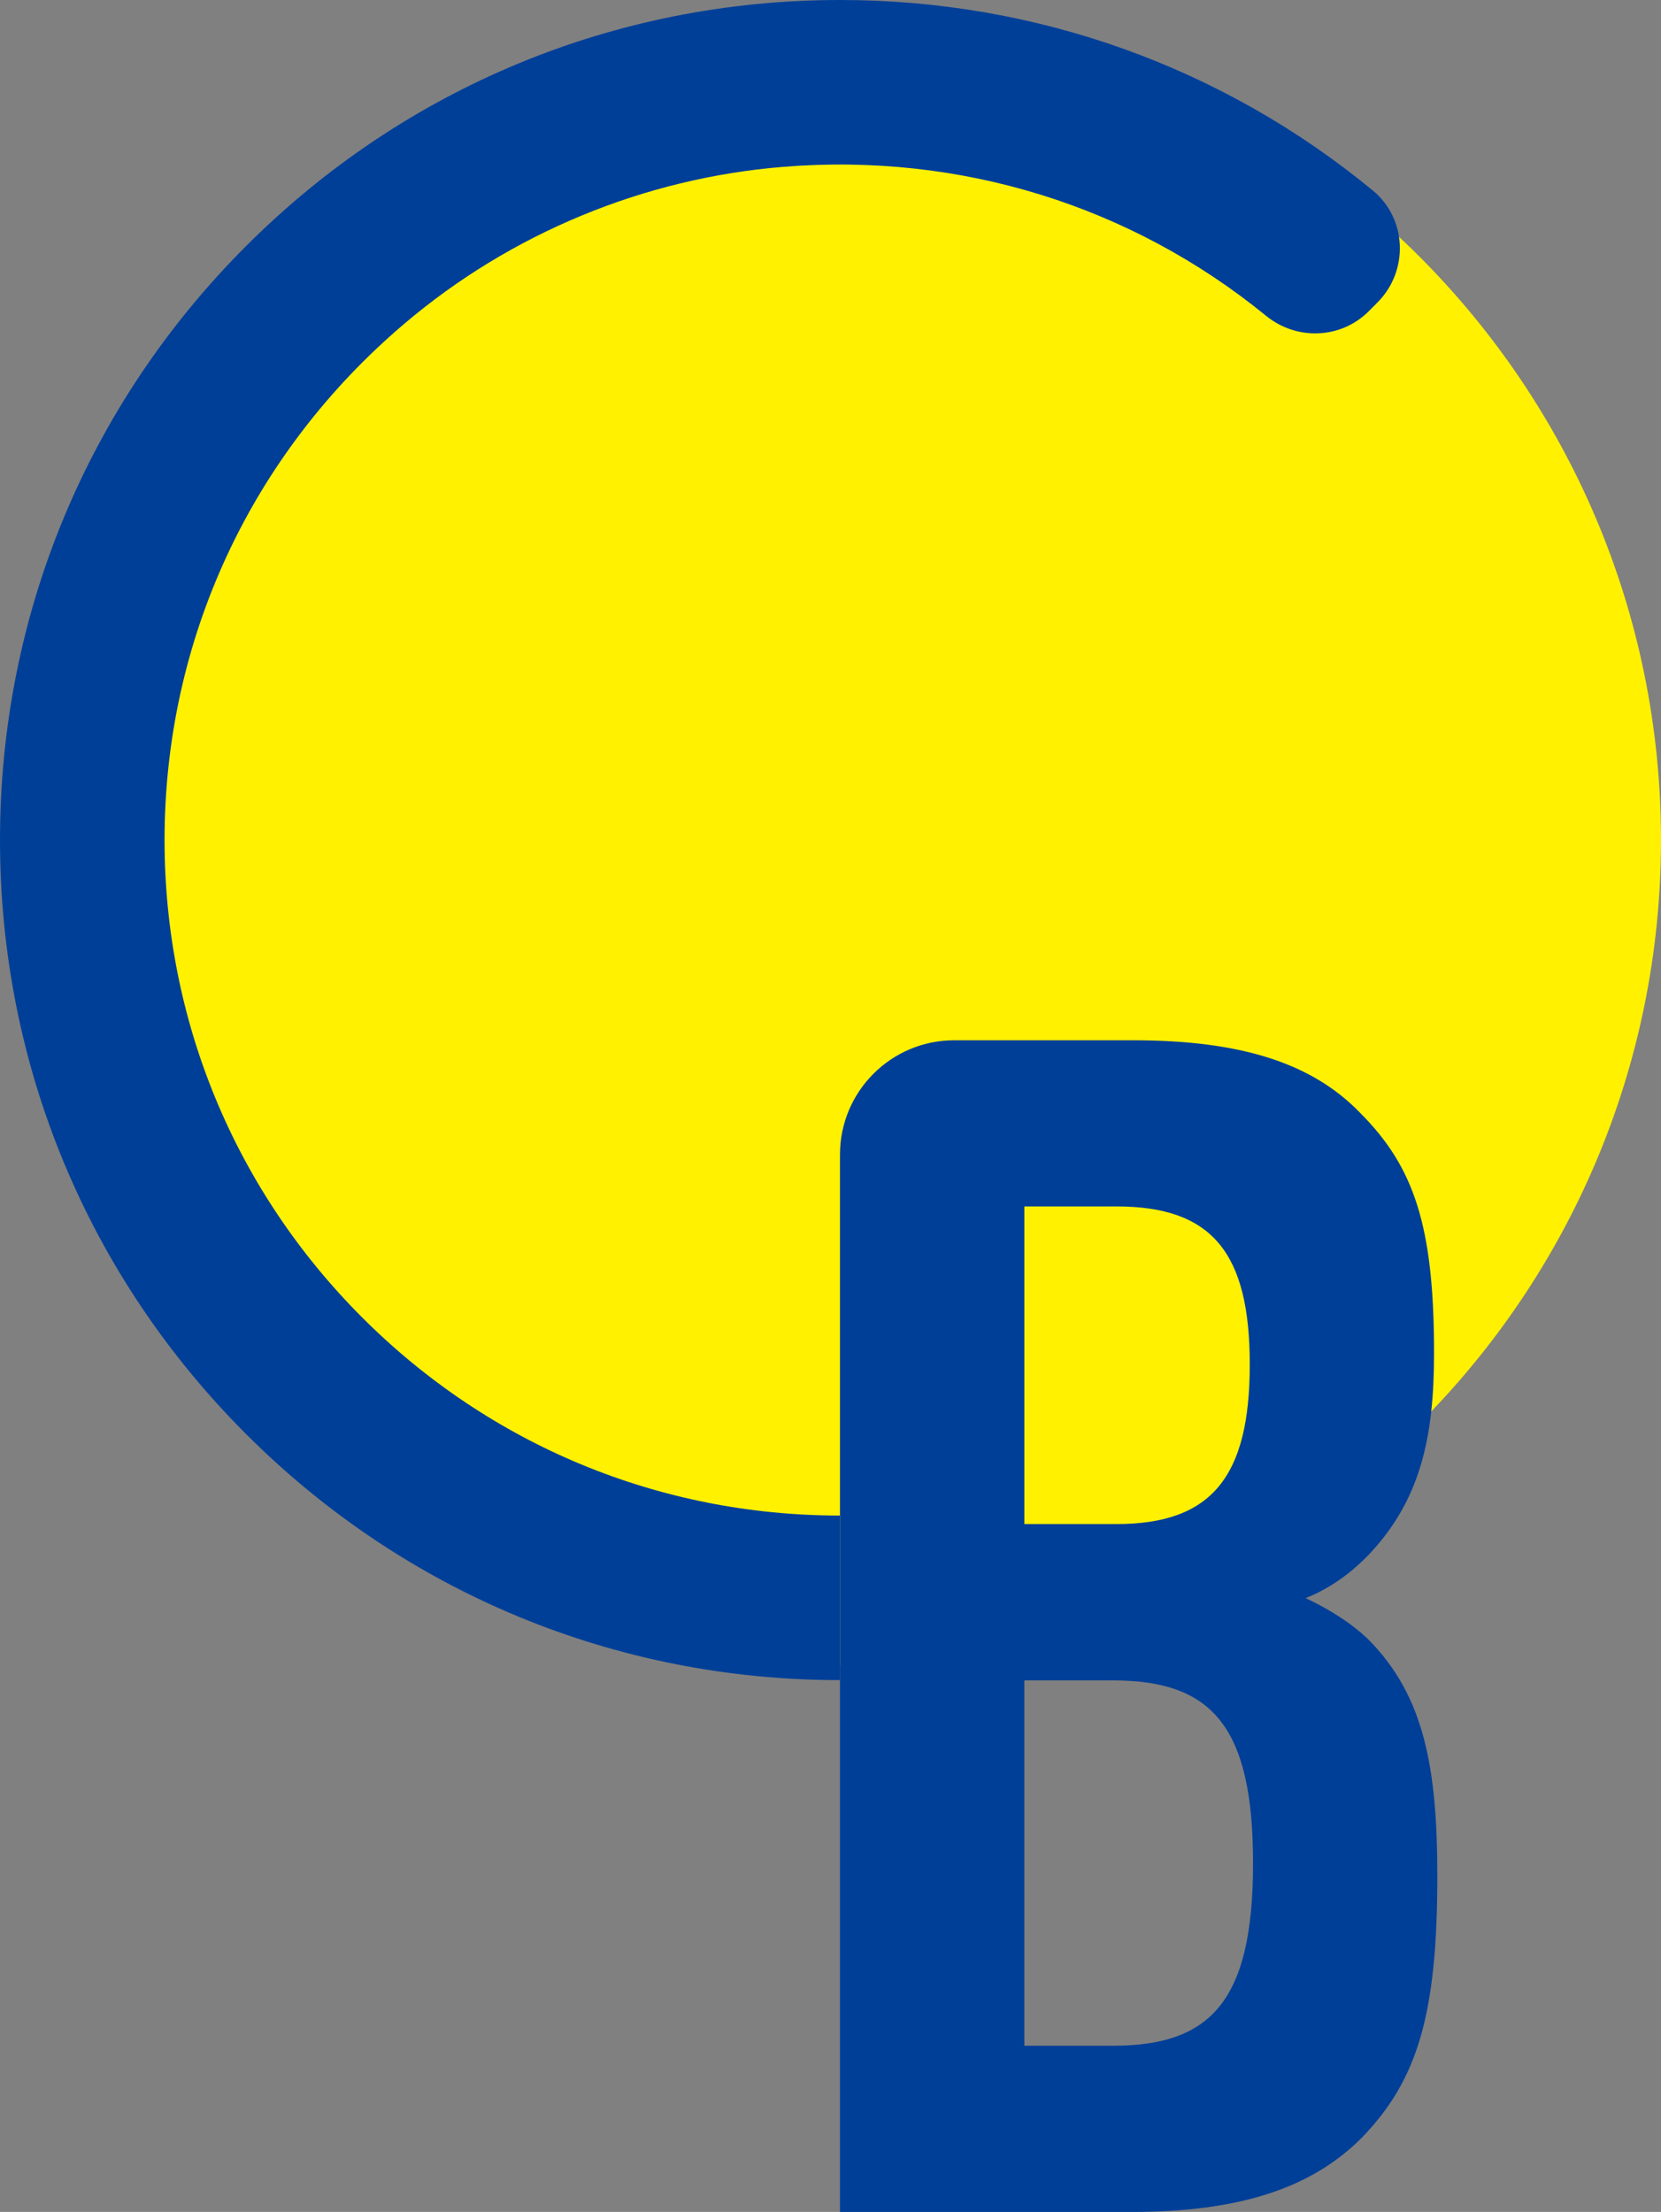
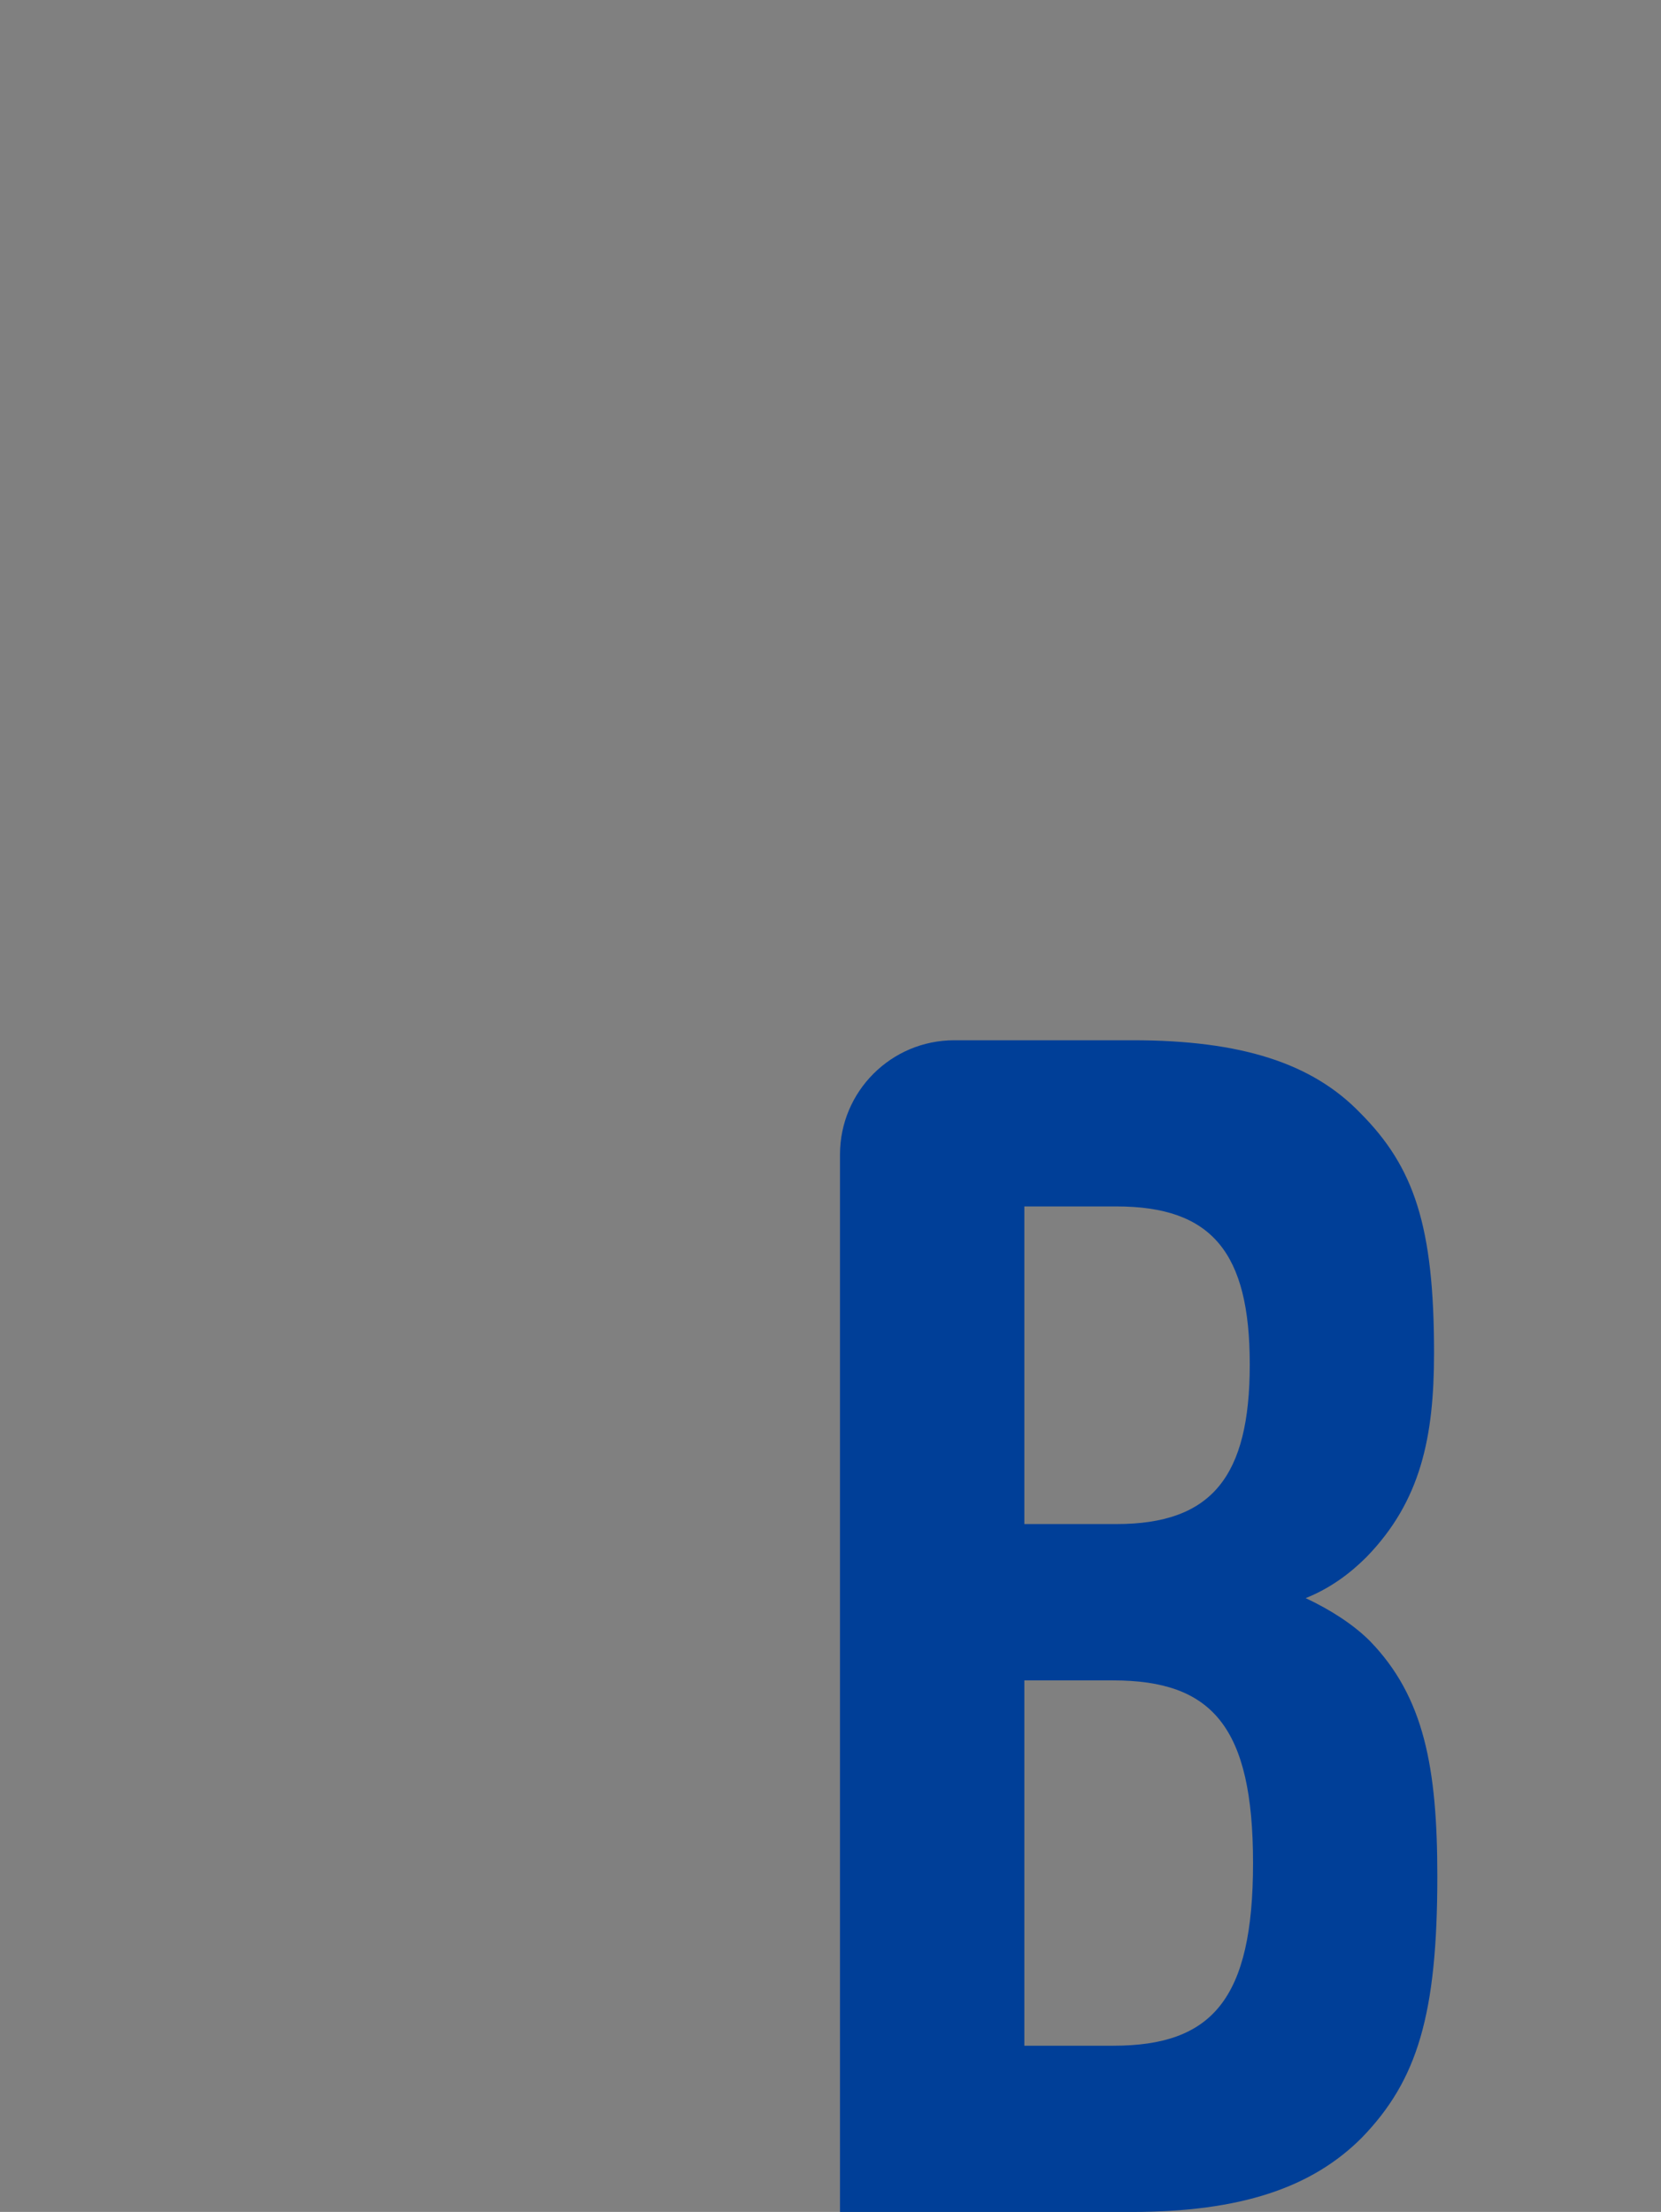
<svg xmlns="http://www.w3.org/2000/svg" id="_レイヤー_2" viewBox="0 0 238.22 317.2">
  <rect x="0" y="0" width="238.22" height="317.2" fill="#808080" stroke="none" />
  <defs>
    <style>.cls-1{fill:#fff100;}.cls-1,.cls-2{stroke-width:0px;}.cls-2{fill:#003f98;}</style>
  </defs>
  <g id="_レイヤー_1-2">
-     <path class="cls-1" d="m238.22,120.47c0,65.37-52.99,118.36-118.36,118.36S1.49,185.84,1.49,120.47,54.48,2.11,119.86,2.11s118.36,52.99,118.36,118.36" />
    <path class="cls-2" d="m162.48,149.18c15.58,0,25.72,3.31,32.57,10.39,7.78,7.78,10.62,16.28,10.62,34.45,0,12.04-1.89,21.24-9.68,29.26-2.36,2.36-5.19,4.48-8.73,5.9,3.54,1.66,6.84,3.78,9.2,6.14,7.79,8.02,9.68,18.17,9.68,33.75,0,19.82-2.84,29.26-10.86,37.52-7.08,7.08-17.23,10.62-33.04,10.62h-41.77v-151.64c0-9.05,7.34-16.39,16.39-16.39h25.62Zm-15.57,23.83v45.55h13.22c13.69,0,19.11-6.84,19.11-22.89s-5.43-22.66-19.11-22.66h-13.22Zm0,67.97v52.39h12.74c14.16,0,20.06-6.61,20.06-26.2s-5.9-26.19-20.06-26.19h-12.74Z" />
-     <path class="cls-2" d="m120.47,240.94c-32.18,0-62.43-12.53-85.18-35.29C12.53,182.9,0,152.65,0,120.47S12.53,58.04,35.29,35.29C58.04,12.53,88.29,0,120.47,0c28.21,0,54.94,9.63,76.43,27.33,4.92,4.06,5.16,11.54.65,16.05l-1.25,1.26c-4,3.99-10.34,4.22-14.72.65-19.29-15.74-43.77-23.44-69.28-21.36-19.97,1.63-39.07,9.54-54.34,22.52-22.08,18.76-34.36,45.45-34.36,74.02,0,25.87,10.07,50.2,28.37,68.49,18.3,18.3,42.62,28.38,68.5,28.38v23.6Z" />
  </g>
</svg>